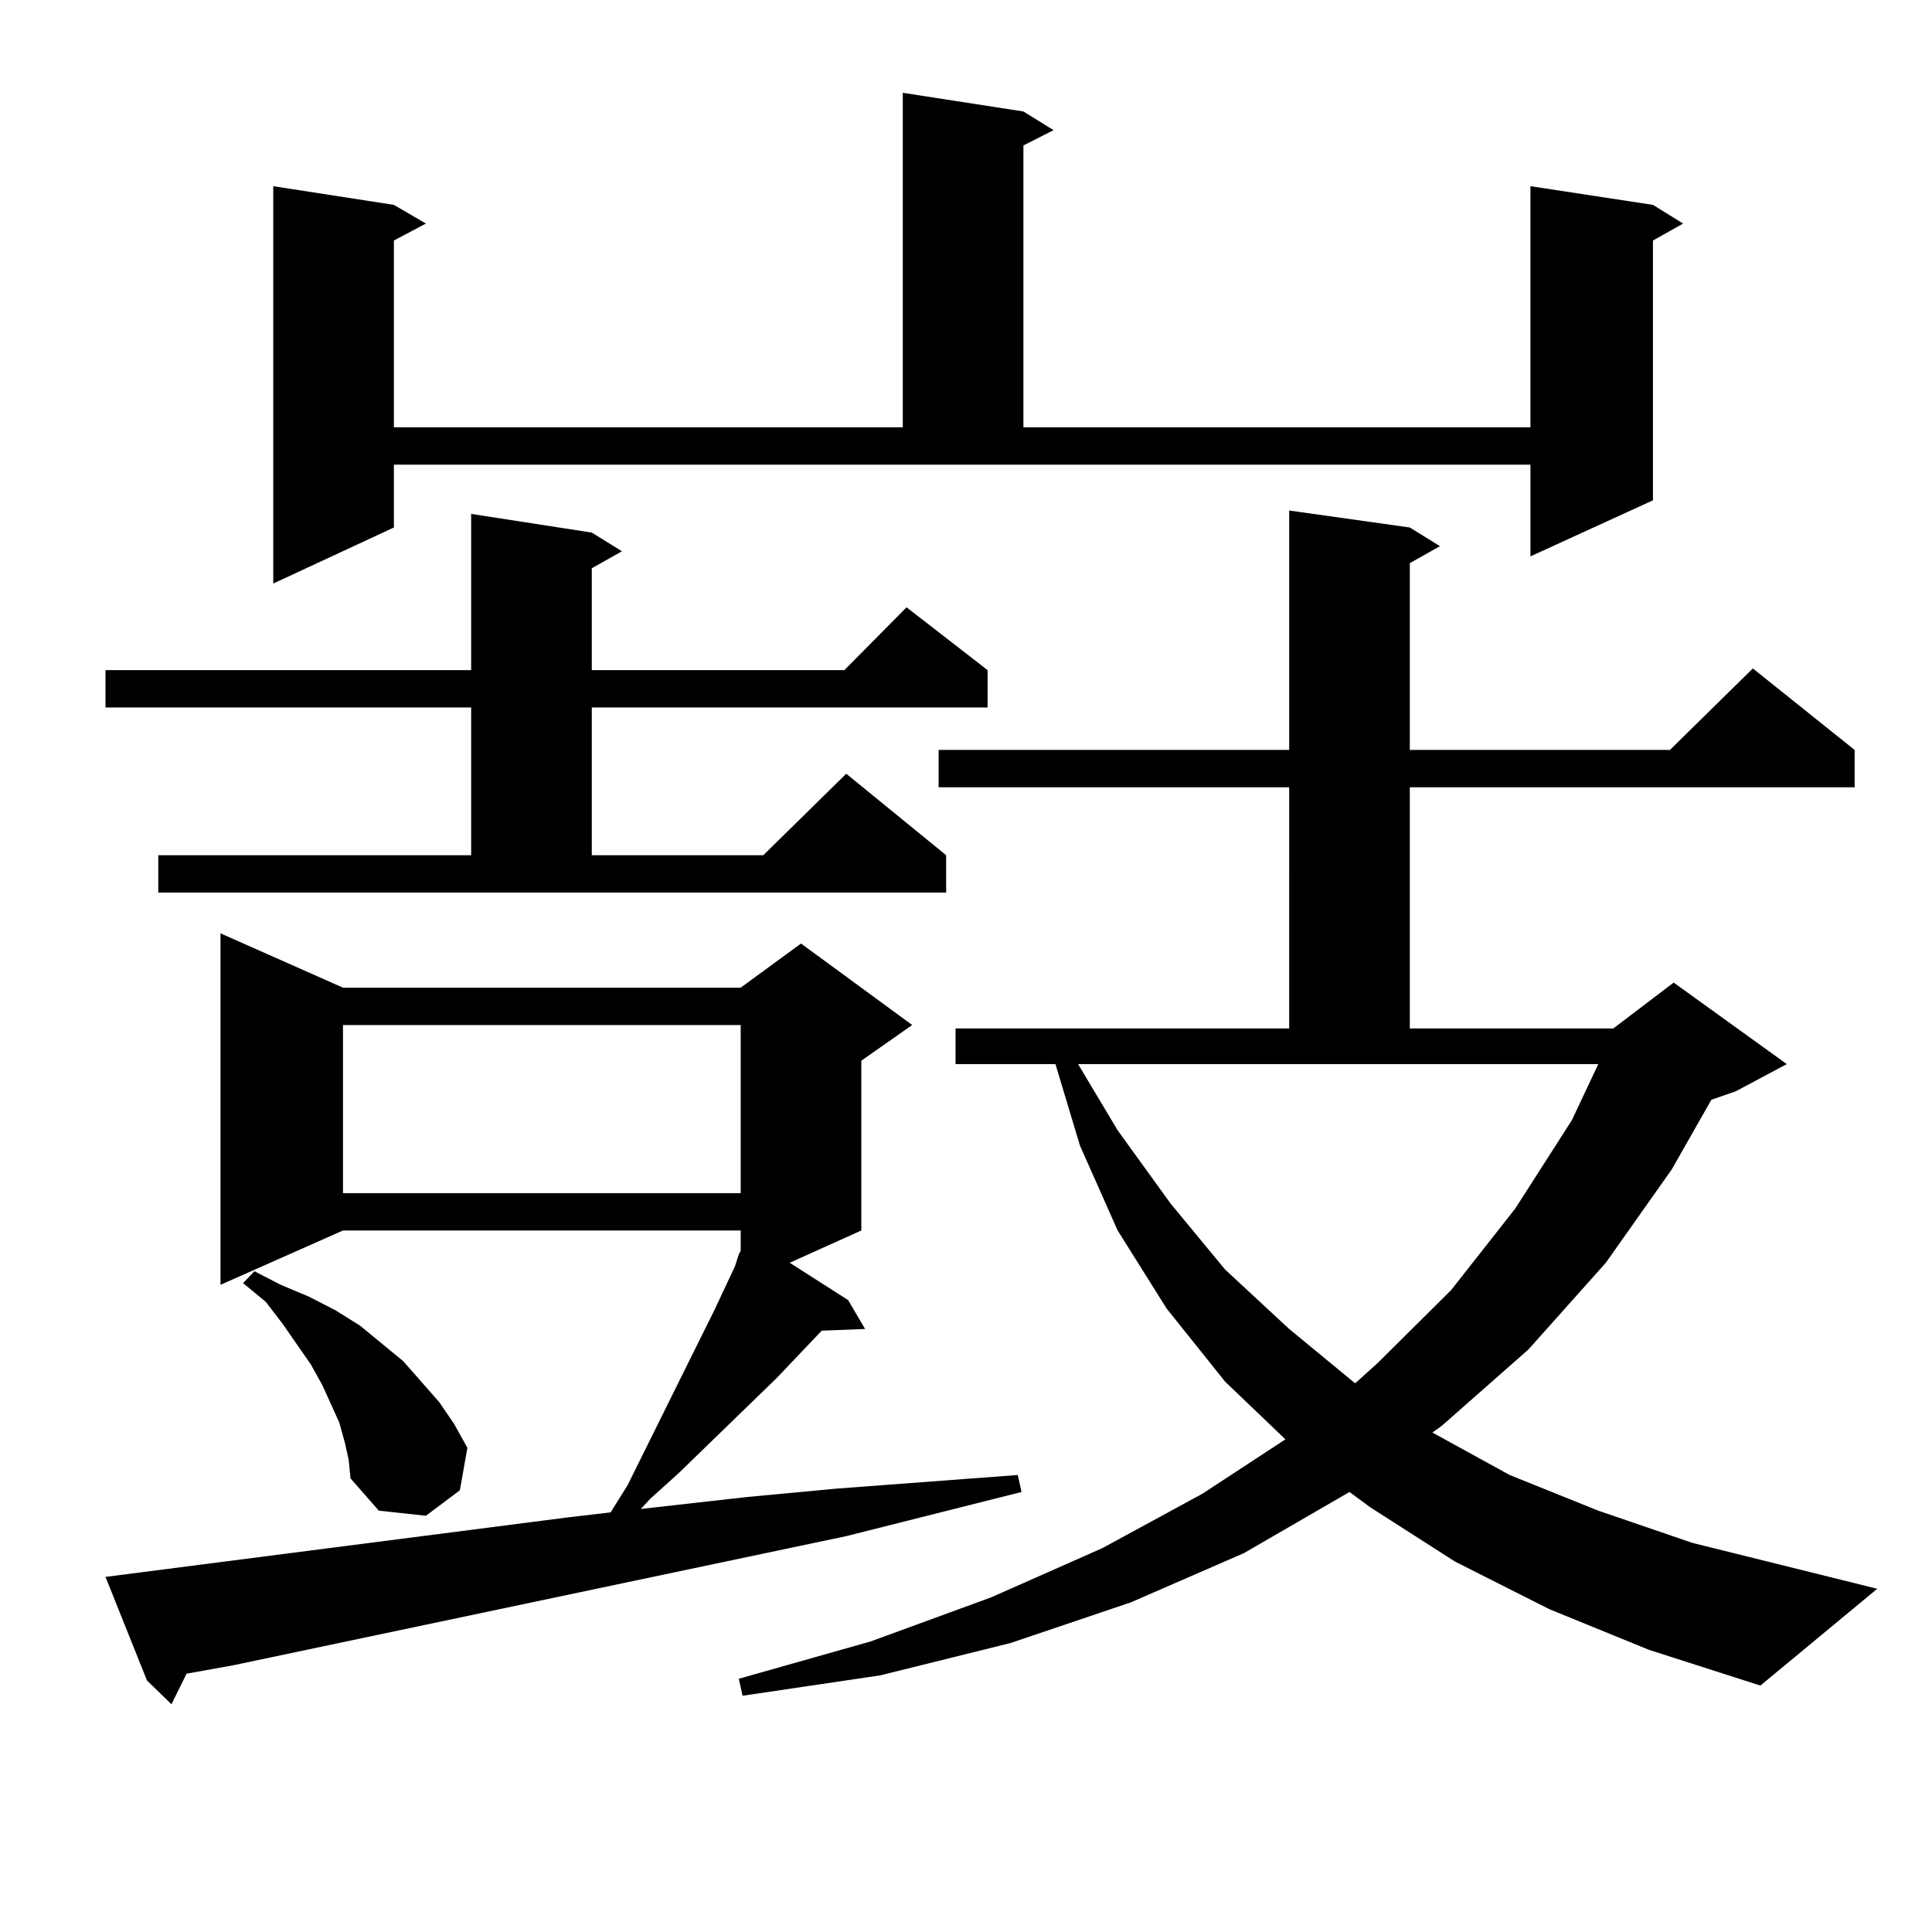
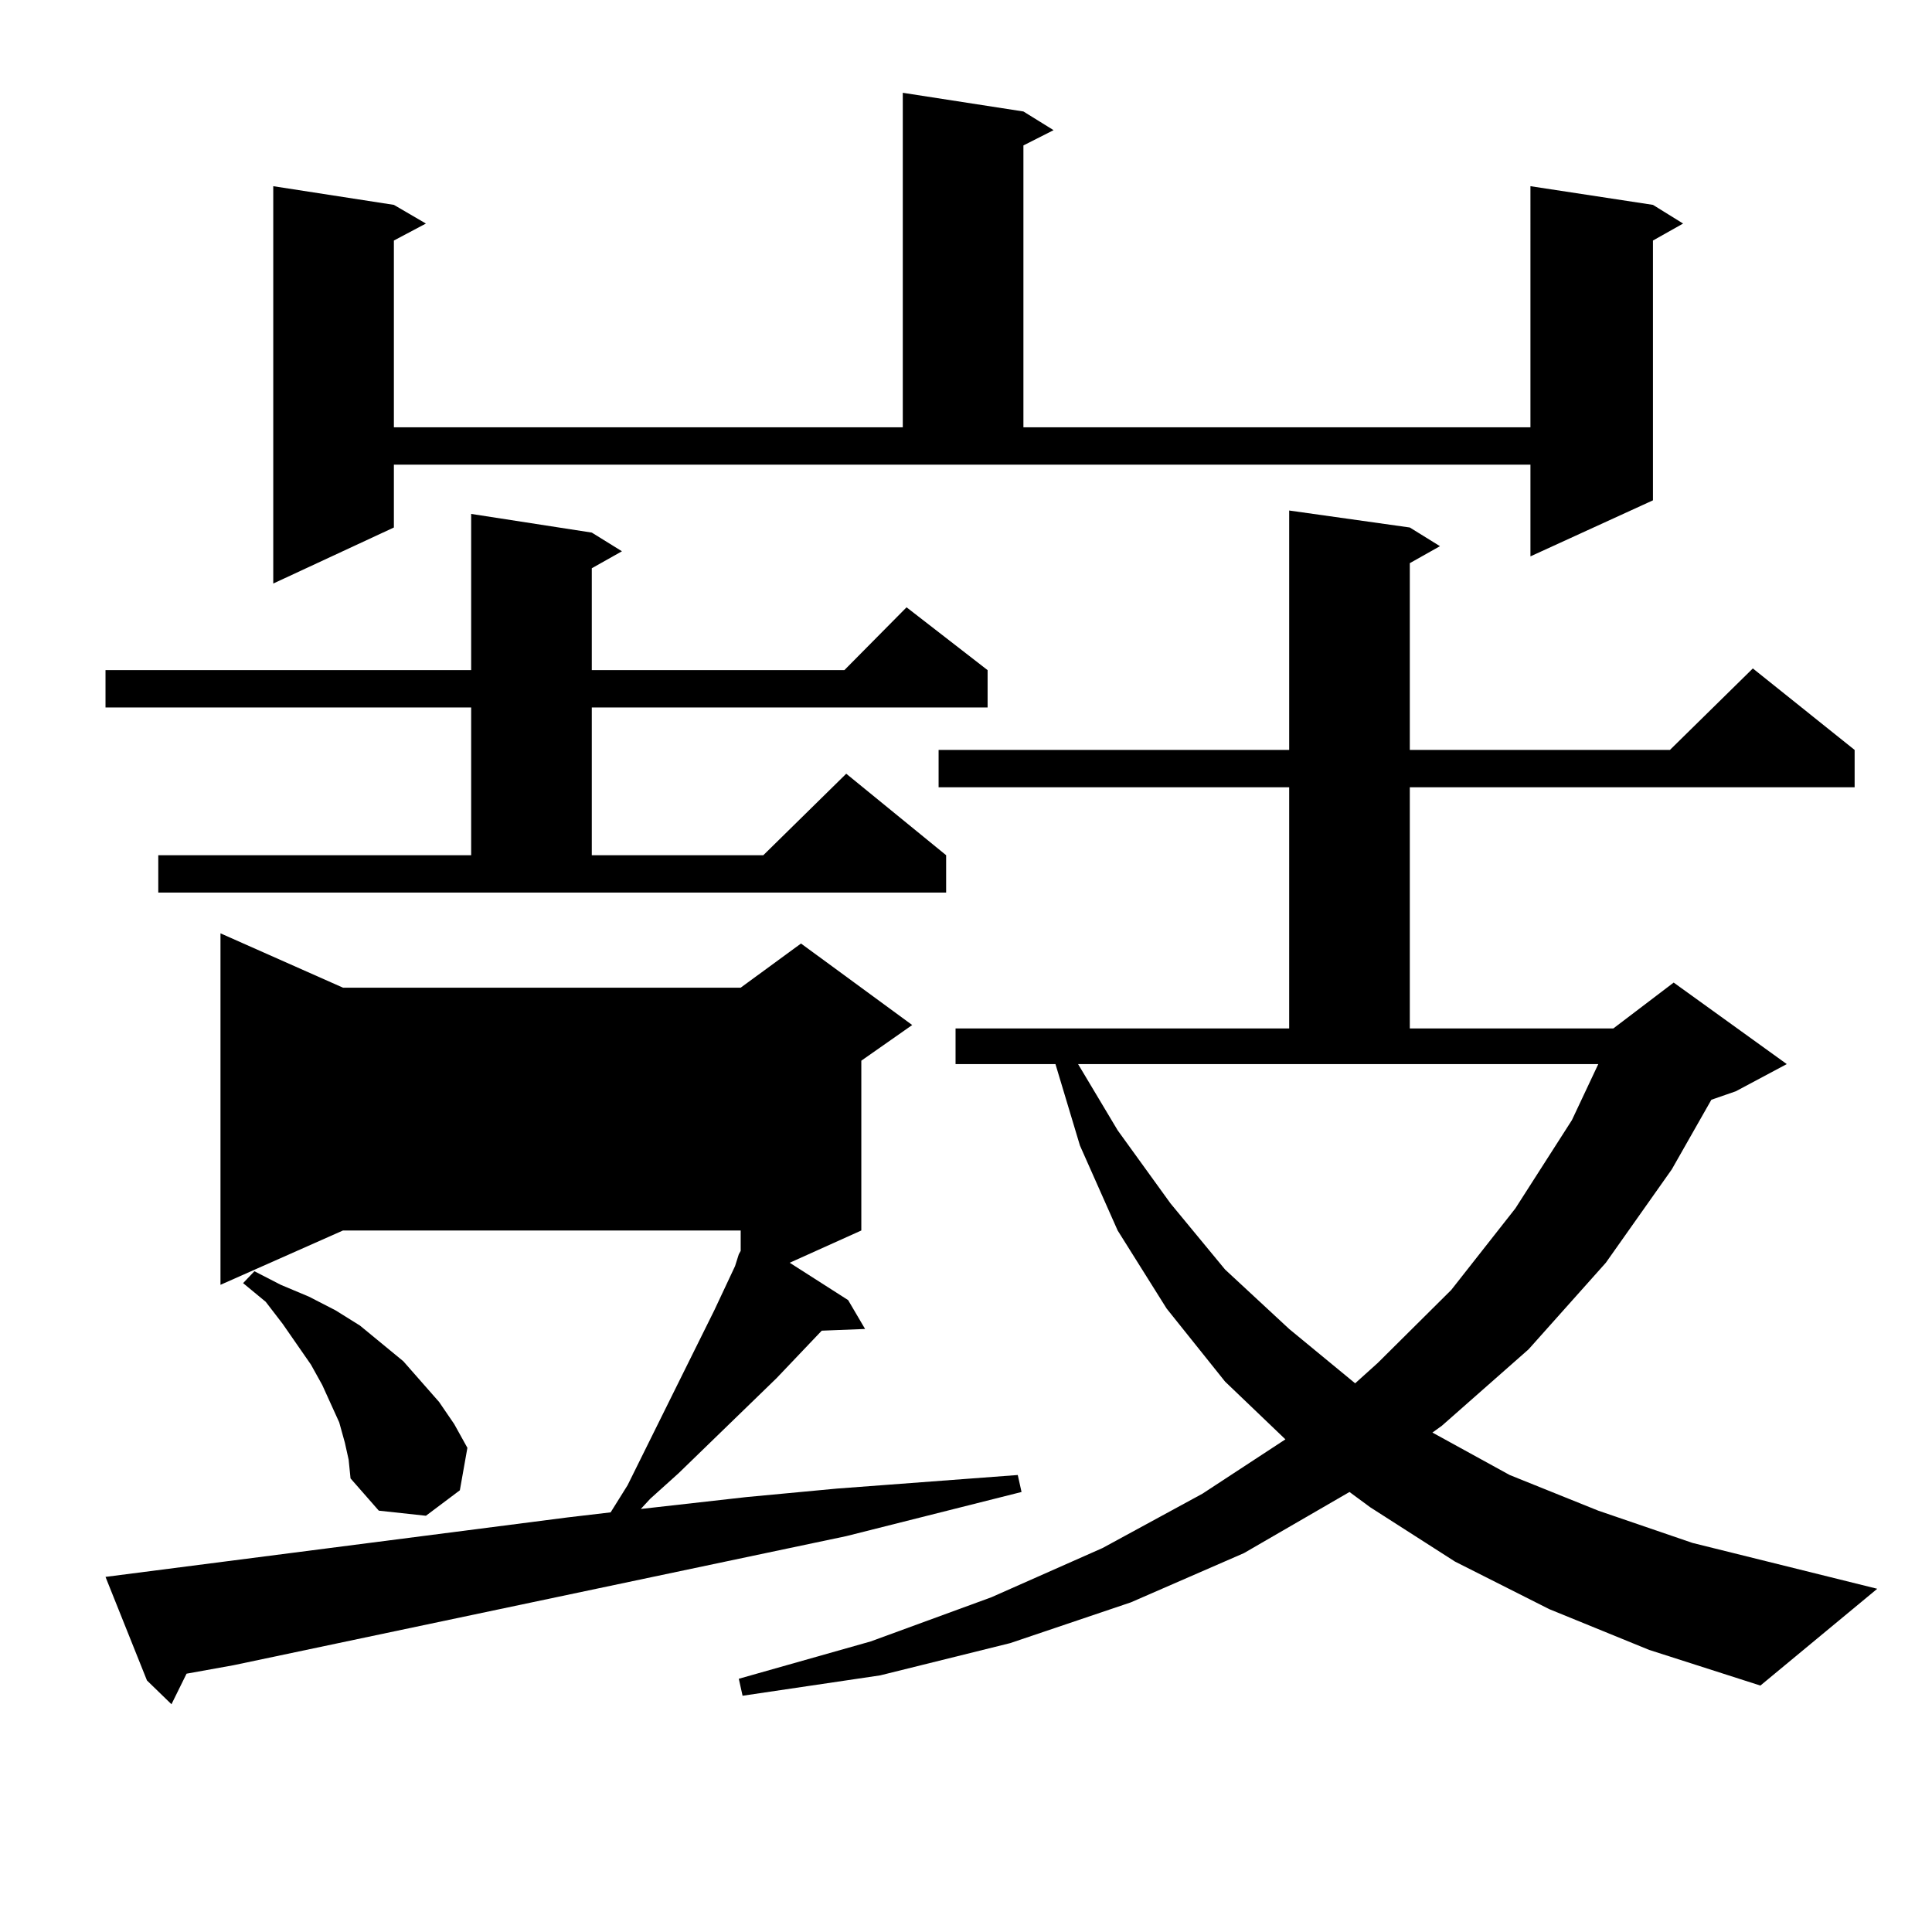
<svg xmlns="http://www.w3.org/2000/svg" version="1.1" id="图层_1" x="0px" y="0px" width="1000px" height="1000px" viewBox="0 0 1000 1000" enable-background="new 0 0 1000 1000" xml:space="preserve">
-   <path d="M81.925,442.66h161.947v-76.465H54.609v-19.336h189.263V266l62.438,9.668l15.609,9.668l-15.609,8.789v52.734h130.729  l32.194-32.52l41.95,32.52v19.336H306.31v76.465h88.778l42.926-42.188l51.706,42.188v19.336H81.925V442.66z M293.627,785.433  l22.438-2.637l8.78-14.063l24.39-49.219l20.487-41.309l10.731-22.852l1.951-6.152l0.976-1.758v-10.547H177.533l-63.413,28.125  V483.09l63.413,28.125h205.848l31.219-22.852l57.56,42.188l-26.341,18.457v87.891l-37.072,16.699l30.243,19.336l8.78,14.941  l-22.438,0.879l-23.414,24.609l-50.73,49.219l-14.634,13.184l-4.878,5.273l54.633-6.152l46.828-4.395l46.828-3.516l46.828-3.516  l1.951,8.789l-90.729,22.852l-317.065,66.797l-24.39,4.395l-7.805,15.82l-12.683-12.305l-21.463-53.613L293.627,785.433z   M178.508,746.761l-2.927-10.547l-8.78-19.336l-5.854-10.547l-14.634-21.094l-8.78-11.426l-11.707-9.668l5.854-6.152l13.658,7.031  l14.634,6.152l13.658,7.031l12.683,7.91l22.438,18.457l18.536,21.094l7.805,11.426l6.829,12.305l-3.902,21.973l-17.56,13.184  l-24.39-2.637l-14.634-16.699l-0.976-9.668L178.508,746.761z M203.874,273.031l-62.438,29.004V96.371l62.438,9.668l16.585,9.668  l-16.585,8.789v96.68h263.408V48.031l62.438,9.668l15.609,9.668l-15.609,7.91v145.898h262.433V96.371l63.413,9.668l15.609,9.668  l-15.609,8.789v134.473l-63.413,29.004v-47.461H203.874V273.031z M177.533,530.551v87.012h205.848v-87.012H177.533z   M801.907,832.894l-48.779-24.609l-43.901-28.125l-10.731-7.91l-54.633,31.641l-58.535,25.488l-62.438,21.094l-67.315,16.699  l-71.218,10.547l-1.951-8.789l68.291-19.336l62.438-22.852l57.56-25.488l51.706-28.125l42.926-28.125l-31.219-29.883l-30.243-37.793  l-25.365-40.43l-19.512-43.945l-12.683-42.188h-51.706v-18.457h172.679V407.504H485.817v-19.336h181.459V264.242l62.438,8.789  l15.609,9.668l-15.609,8.789v96.68h134.631l42.926-42.188l52.682,42.188v19.336H729.714v124.805h105.363l31.219-23.73l58.535,42.188  l-26.341,14.063l-12.683,4.395l-20.487,36.035l-34.146,48.34l-39.999,44.824l-44.877,39.551l-4.878,3.516l39.999,21.973  l45.853,18.457l48.779,16.699l95.607,23.73l-60.486,50.098l-57.56-18.457L801.907,832.894z M578.498,585.043l27.316,37.793  l28.292,34.277l33.17,30.762L701.422,716l11.707-10.547l38.048-37.793l33.17-42.188l29.268-45.703l13.658-29.004H558.011  L578.498,585.043z" />
+   <path d="M81.925,442.66h161.947v-76.465H54.609v-19.336h189.263V266l62.438,9.668l15.609,9.668l-15.609,8.789v52.734h130.729  l32.194-32.52l41.95,32.52v19.336H306.31v76.465h88.778l42.926-42.188l51.706,42.188v19.336H81.925V442.66z M293.627,785.433  l22.438-2.637l8.78-14.063l24.39-49.219l20.487-41.309l10.731-22.852l1.951-6.152l0.976-1.758v-10.547H177.533l-63.413,28.125  V483.09l63.413,28.125h205.848l31.219-22.852l57.56,42.188l-26.341,18.457v87.891l-37.072,16.699l30.243,19.336l8.78,14.941  l-22.438,0.879l-23.414,24.609l-50.73,49.219l-14.634,13.184l-4.878,5.273l54.633-6.152l46.828-4.395l46.828-3.516l46.828-3.516  l1.951,8.789l-90.729,22.852l-317.065,66.797l-24.39,4.395l-7.805,15.82l-12.683-12.305l-21.463-53.613L293.627,785.433z   M178.508,746.761l-2.927-10.547l-8.78-19.336l-5.854-10.547l-14.634-21.094l-8.78-11.426l-11.707-9.668l5.854-6.152l13.658,7.031  l14.634,6.152l13.658,7.031l12.683,7.91l22.438,18.457l18.536,21.094l7.805,11.426l6.829,12.305l-3.902,21.973l-17.56,13.184  l-24.39-2.637l-14.634-16.699l-0.976-9.668L178.508,746.761z M203.874,273.031l-62.438,29.004V96.371l62.438,9.668l16.585,9.668  l-16.585,8.789v96.68h263.408V48.031l62.438,9.668l15.609,9.668l-15.609,7.91v145.898h262.433V96.371l63.413,9.668l15.609,9.668  l-15.609,8.789v134.473l-63.413,29.004v-47.461H203.874V273.031z M177.533,530.551v87.012h205.848H177.533z   M801.907,832.894l-48.779-24.609l-43.901-28.125l-10.731-7.91l-54.633,31.641l-58.535,25.488l-62.438,21.094l-67.315,16.699  l-71.218,10.547l-1.951-8.789l68.291-19.336l62.438-22.852l57.56-25.488l51.706-28.125l42.926-28.125l-31.219-29.883l-30.243-37.793  l-25.365-40.43l-19.512-43.945l-12.683-42.188h-51.706v-18.457h172.679V407.504H485.817v-19.336h181.459V264.242l62.438,8.789  l15.609,9.668l-15.609,8.789v96.68h134.631l42.926-42.188l52.682,42.188v19.336H729.714v124.805h105.363l31.219-23.73l58.535,42.188  l-26.341,14.063l-12.683,4.395l-20.487,36.035l-34.146,48.34l-39.999,44.824l-44.877,39.551l-4.878,3.516l39.999,21.973  l45.853,18.457l48.779,16.699l95.607,23.73l-60.486,50.098l-57.56-18.457L801.907,832.894z M578.498,585.043l27.316,37.793  l28.292,34.277l33.17,30.762L701.422,716l11.707-10.547l38.048-37.793l33.17-42.188l29.268-45.703l13.658-29.004H558.011  L578.498,585.043z" />
</svg>